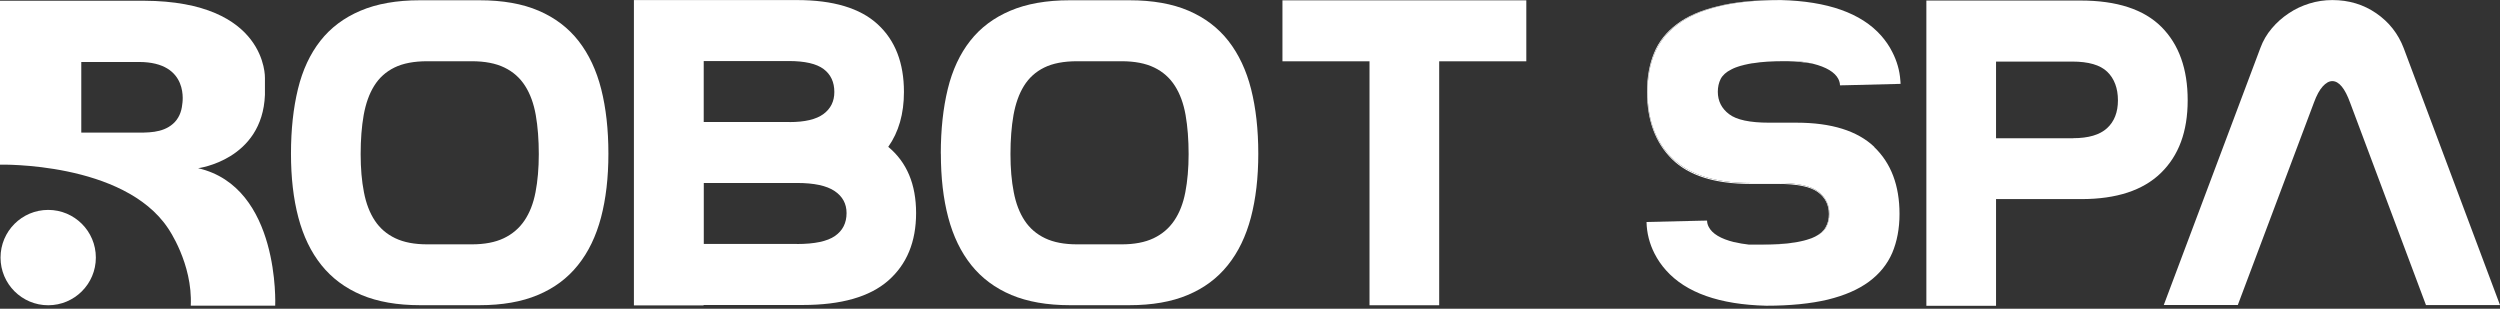
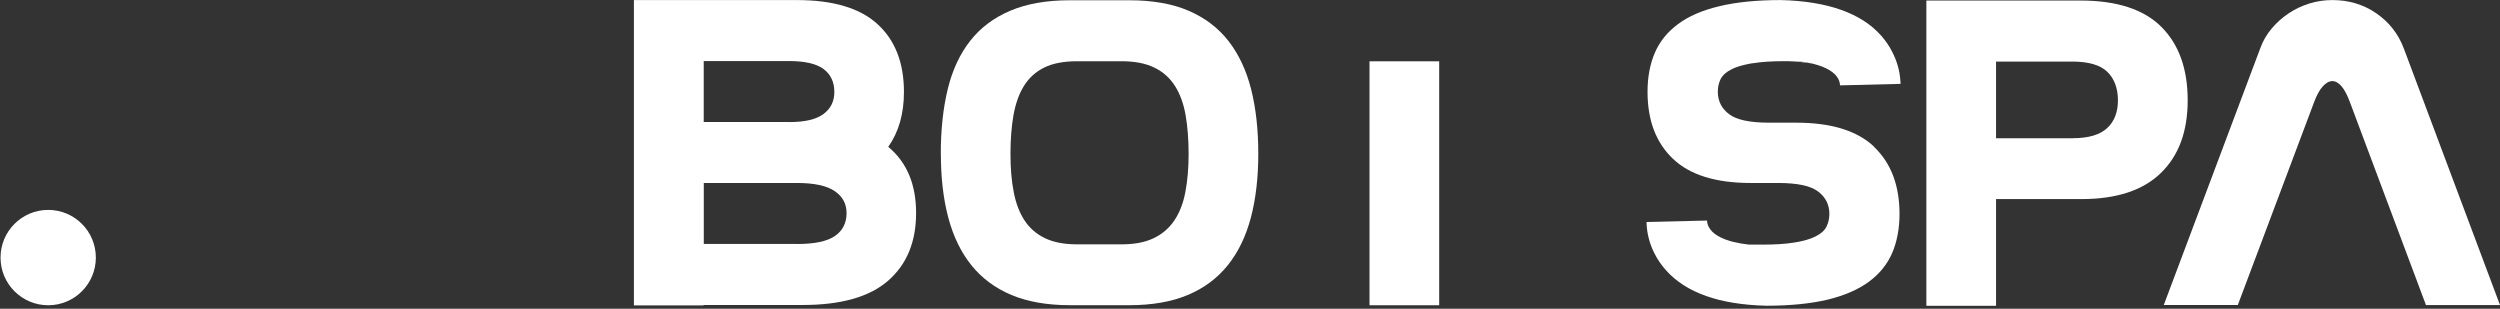
<svg xmlns="http://www.w3.org/2000/svg" width="745" height="92" viewBox="0 0 745 92" fill="none">
  <rect x="0" y="0" width="745" height="92" fill="#333333" stroke="none" />
-   <path d="M86.712 45.782C86.712 38.599 87.412 32.176 88.792 26.513C90.172 20.85 92.412 16.068 95.473 12.166C98.533 8.264 102.514 5.283 107.414 3.202C112.295 1.121 118.196 0.08 125.117 0.08H142.899C149.82 0.08 155.701 1.121 160.542 3.202C165.382 5.283 169.343 8.284 172.423 12.226C175.484 16.168 177.744 20.95 179.164 26.573C180.584 32.196 181.304 38.599 181.304 45.782C181.304 52.966 180.564 59.229 179.104 64.812C177.624 70.395 175.344 75.137 172.223 79.019C169.103 82.921 165.122 85.882 160.282 87.903C155.441 89.944 149.64 90.945 142.899 90.945H125.117C118.376 90.945 112.575 89.924 107.734 87.903C102.894 85.862 98.913 82.901 95.793 79.019C92.672 75.137 90.392 70.395 88.912 64.812C87.432 59.229 86.712 52.886 86.712 45.782ZM107.474 45.922C107.474 50.165 107.794 53.947 108.455 57.288C109.095 60.63 110.175 63.431 111.695 65.732C113.215 68.033 115.235 69.774 117.796 70.995C120.356 72.216 123.517 72.816 127.337 72.816H140.579C144.379 72.816 147.56 72.216 150.12 70.995C152.68 69.774 154.721 68.033 156.281 65.732C157.841 63.431 158.941 60.63 159.581 57.288C160.222 53.967 160.562 50.165 160.562 45.922C160.562 41.681 160.262 37.718 159.661 34.297C159.061 30.875 158.001 27.974 156.481 25.593C154.961 23.211 152.921 21.39 150.32 20.13C147.72 18.869 144.479 18.249 140.579 18.249H127.337C123.357 18.249 120.096 18.869 117.536 20.13C114.975 21.39 112.975 23.211 111.495 25.593C110.015 27.974 108.995 30.875 108.375 34.297C107.774 37.718 107.474 41.58 107.474 45.922Z" fill="white" />
  <path d="M188.945 0.02H237.472C248.293 0.02 256.314 2.421 261.535 7.224C266.776 12.026 269.376 18.749 269.376 27.413C269.376 33.897 267.816 39.359 264.696 43.761C270.236 48.344 272.997 54.927 272.997 63.491C272.997 72.055 270.236 78.759 264.696 83.621C259.155 88.463 250.674 90.885 239.252 90.885H209.668V91.005H188.905V0L188.945 0.02ZM235.272 36.378C239.852 36.378 243.233 35.578 245.393 33.977C247.553 32.376 248.633 30.195 248.633 27.413C248.633 24.472 247.573 22.191 245.453 20.59C243.333 18.989 239.852 18.189 235.012 18.189H209.708V36.358H235.272V36.378ZM237.472 72.716C242.753 72.716 246.533 71.915 248.833 70.314C251.134 68.714 252.274 66.433 252.274 63.491C252.274 60.73 251.094 58.529 248.713 56.928C246.333 55.327 242.593 54.527 237.492 54.527H209.728V72.696H237.492L237.472 72.716Z" fill="white" />
  <path d="M280.358 45.782C280.358 38.599 281.058 32.176 282.438 26.513C283.818 20.85 286.058 16.068 289.119 12.166C292.179 8.264 296.16 5.283 301.06 3.202C305.941 1.121 311.862 0.08 318.783 0.08H336.565C343.486 0.08 349.367 1.121 354.208 3.202C359.048 5.283 363.009 8.284 366.089 12.226C369.15 16.168 371.41 20.95 372.83 26.573C374.25 32.196 374.97 38.599 374.97 45.782C374.97 52.966 374.23 59.229 372.77 64.812C371.29 70.395 369.01 75.137 365.889 79.019C362.769 82.921 358.788 85.882 353.948 87.903C349.107 89.944 343.306 90.945 336.565 90.945H318.783C312.042 90.945 306.241 89.924 301.4 87.903C296.56 85.862 292.579 82.901 289.459 79.019C286.338 75.117 284.058 70.395 282.578 64.812C281.098 59.229 280.378 52.886 280.378 45.782H280.358ZM301.12 45.922C301.12 50.165 301.44 53.947 302.101 57.288C302.741 60.63 303.821 63.431 305.341 65.732C306.861 68.033 308.881 69.774 311.442 70.995C314.002 72.216 317.163 72.816 320.983 72.816H334.225C338.025 72.816 341.206 72.216 343.766 70.995C346.326 69.774 348.367 68.033 349.927 65.732C351.487 63.431 352.587 60.63 353.227 57.288C353.867 53.967 354.208 50.165 354.208 45.922C354.208 41.681 353.908 37.718 353.307 34.297C352.707 30.875 351.647 27.974 350.127 25.593C348.607 23.211 346.567 21.39 343.966 20.13C341.366 18.869 338.125 18.249 334.225 18.249H320.983C317.003 18.249 313.742 18.869 311.182 20.13C308.621 21.39 306.621 23.211 305.141 25.593C303.661 27.974 302.641 30.875 302.021 34.297C301.42 37.718 301.12 41.58 301.12 45.922Z" fill="white" />
-   <path d="M408.135 18.269H382.171V0.1H454.841V18.269H428.878V90.965H408.115V18.269H408.135Z" fill="white" />
+   <path d="M408.135 18.269H382.171H454.841V18.269H428.878V90.965H408.115V18.269H408.135Z" fill="white" />
  <path d="M574.057 0.16H620.003C630.825 0.16 638.846 2.781 644.086 8.004C649.327 13.246 651.928 20.53 651.928 29.875C651.928 39.219 649.267 46.363 643.946 51.545C638.626 56.728 630.725 59.329 620.263 59.329H594.82V91.125H574.057V0.12V0.16ZM617.783 41.18C622.364 41.18 625.744 40.18 627.904 38.199C630.065 36.218 631.145 33.436 631.145 29.895C631.145 26.353 630.085 23.431 627.964 21.39C625.844 19.349 622.364 18.349 617.523 18.349H594.82V41.2H617.783V41.18Z" fill="white" />
  <path d="M700.354 30.655C698.794 26.333 697.014 24.172 695.033 24.172C694.073 24.172 693.133 24.692 692.173 25.753C691.213 26.813 690.353 28.394 689.573 30.515L666.87 90.885H644.807L673.61 14.247C674.391 12.126 675.511 10.205 676.991 8.464C678.451 6.723 680.151 5.223 682.052 3.962C683.952 2.681 686.012 1.721 688.212 1.041C690.413 0.36 692.693 0.02 695.033 0.02C699.974 0.02 704.334 1.341 708.135 3.962C711.936 6.583 714.676 10.065 716.316 14.387L745 90.905H722.937L700.354 30.655Z" fill="white" />
  <path d="M558.495 43.801C563.536 48.604 566.056 55.267 566.056 63.771C566.056 68.093 565.316 71.975 563.896 75.337C562.435 78.719 560.135 81.58 556.975 83.921C553.814 86.262 549.734 88.043 544.673 89.284C539.632 90.484 533.532 91.105 526.371 91.105H526.331C512.409 90.765 502.407 87.223 496.467 80.54C495.126 79.039 493.986 77.398 493.046 75.557C491.546 72.636 490.726 69.374 490.666 66.153L506.668 65.772L508.708 65.732C508.708 66.353 508.868 66.973 509.188 67.593C510.208 69.634 512.789 71.175 516.769 72.155C516.809 72.155 516.829 72.155 516.889 72.155C518.15 72.476 519.61 72.716 521.19 72.896H524.39C524.61 72.896 524.81 72.896 525.031 72.896H525.13C528.911 72.896 532.051 72.716 534.532 72.296C535.212 72.195 535.832 72.095 536.432 71.955C536.832 71.875 537.192 71.795 537.572 71.695C537.872 71.635 538.152 71.555 538.432 71.455C538.692 71.375 538.932 71.315 539.172 71.215C539.412 71.155 539.652 71.075 539.872 70.975C540.232 70.835 540.553 70.695 540.853 70.535C540.953 70.495 541.053 70.455 541.133 70.394C542.673 69.634 543.733 68.674 544.293 67.533C544.853 66.413 545.153 65.152 545.153 63.751C545.153 60.99 544.033 58.749 541.793 57.068C539.572 55.367 535.592 54.527 529.891 54.527H521.73C511.289 54.527 503.548 52.126 498.527 47.303C493.466 42.501 490.966 35.838 490.966 27.333C490.966 23.011 491.686 19.149 493.126 15.768C494.566 12.386 496.887 9.525 500.047 7.184C503.188 4.842 507.288 3.062 512.329 1.861C517.389 0.64 523.47 0.02 530.631 0.02H530.671C544.593 0.36 554.614 3.902 560.555 10.585C561.875 12.086 563.036 13.727 563.936 15.568C565.276 18.169 566.096 21.03 566.296 23.872C566.296 24.032 566.336 24.212 566.336 24.352C566.336 24.572 566.376 24.772 566.376 24.992L550.354 25.392L548.314 25.433C548.314 24.812 548.134 24.172 547.834 23.552C546.793 21.511 544.193 19.97 540.253 18.989C540.192 18.989 540.132 18.949 540.112 18.949C538.832 18.649 537.412 18.429 535.852 18.229H532.531C532.351 18.229 532.191 18.229 532.011 18.229H531.911C528.111 18.229 524.99 18.409 522.49 18.829C522.35 18.829 522.21 18.869 522.09 18.869C521.75 18.929 521.41 18.989 521.09 19.049C520.17 19.229 519.35 19.43 518.59 19.65C518.33 19.73 518.09 19.79 517.85 19.89C517.369 20.03 516.929 20.23 516.509 20.41C516.289 20.49 516.109 20.61 515.909 20.71C514.389 21.451 513.329 22.431 512.749 23.552C512.189 24.672 511.909 25.953 511.909 27.333C511.909 30.115 513.049 32.336 515.269 34.017C517.489 35.718 521.47 36.558 527.151 36.558H535.332C545.773 36.558 553.494 38.979 558.555 43.782L558.495 43.801Z" fill="white" />
  <path d="M521.05 19.049C520.13 19.25 519.33 19.43 518.55 19.65C519.31 19.43 520.13 19.229 521.05 19.049Z" fill="white" />
-   <path d="M534.532 72.275C532.051 72.696 528.911 72.876 525.13 72.876H525.031C524.81 72.876 524.61 72.876 524.39 72.876C528.511 72.876 531.891 72.676 534.532 72.296V72.275Z" fill="white" />
  <path d="M540.073 18.949C537.912 18.569 535.432 18.329 532.651 18.229H535.812C537.372 18.429 538.792 18.649 540.073 18.949Z" fill="white" />
-   <path d="M545.153 63.771C545.153 65.172 544.853 66.433 544.293 67.553C543.733 68.694 542.673 69.654 541.133 70.415C541.053 70.455 540.953 70.515 540.853 70.555C542.393 69.754 543.473 68.794 544.053 67.673C544.713 66.533 544.993 65.252 544.993 63.791C544.993 61.01 543.873 58.809 541.653 57.208C539.412 55.587 535.452 54.807 529.731 54.807H521.57C511.049 54.807 503.288 52.346 498.287 47.463C493.306 42.561 490.806 35.878 490.806 27.353C490.806 23.011 491.506 19.169 492.906 15.788C494.286 12.406 496.567 9.545 499.687 7.204C502.787 4.842 506.828 3.082 511.789 1.881C516.729 0.62 522.77 0.02 529.871 0.02H530.631C523.47 0.02 517.389 0.64 512.329 1.861C507.288 3.062 503.188 4.842 500.047 7.184C496.887 9.505 494.566 12.386 493.126 15.768C491.686 19.169 490.966 23.011 490.966 27.333C490.966 35.838 493.466 42.501 498.527 47.303C503.548 52.126 511.309 54.527 521.73 54.527H529.891C535.592 54.527 539.552 55.367 541.793 57.068C544.033 58.749 545.153 60.99 545.153 63.751V63.771Z" fill="white" />
  <path d="M584.518 23.892V24.332H584.478C584.478 24.192 584.478 24.012 584.438 23.852L584.498 23.892H584.518Z" fill="white" />
-   <path d="M59.028 50.125C59.028 50.125 78.191 47.703 78.951 28.274V23.231C78.951 23.231 79.711 0.38 42.926 0.22H0V49.064C0 49.064 36.865 48.164 50.087 68.033C50.087 68.033 57.448 78.499 56.848 91.085H82.011C82.011 91.085 83.551 55.747 59.028 50.125ZM54.307 31.095C54.107 33.316 53.247 35.417 51.547 36.898C48.327 39.719 43.866 39.519 39.845 39.519H24.223V18.469H41.406C56.748 18.469 54.307 31.095 54.307 31.095Z" fill="white" />
  <path d="M14.362 90.965C22.205 90.965 28.564 84.604 28.564 76.758C28.564 68.911 22.205 62.551 14.362 62.551C6.518 62.551 0.16 68.911 0.16 76.758C0.16 84.604 6.518 90.965 14.362 90.965Z" fill="white" />
</svg>